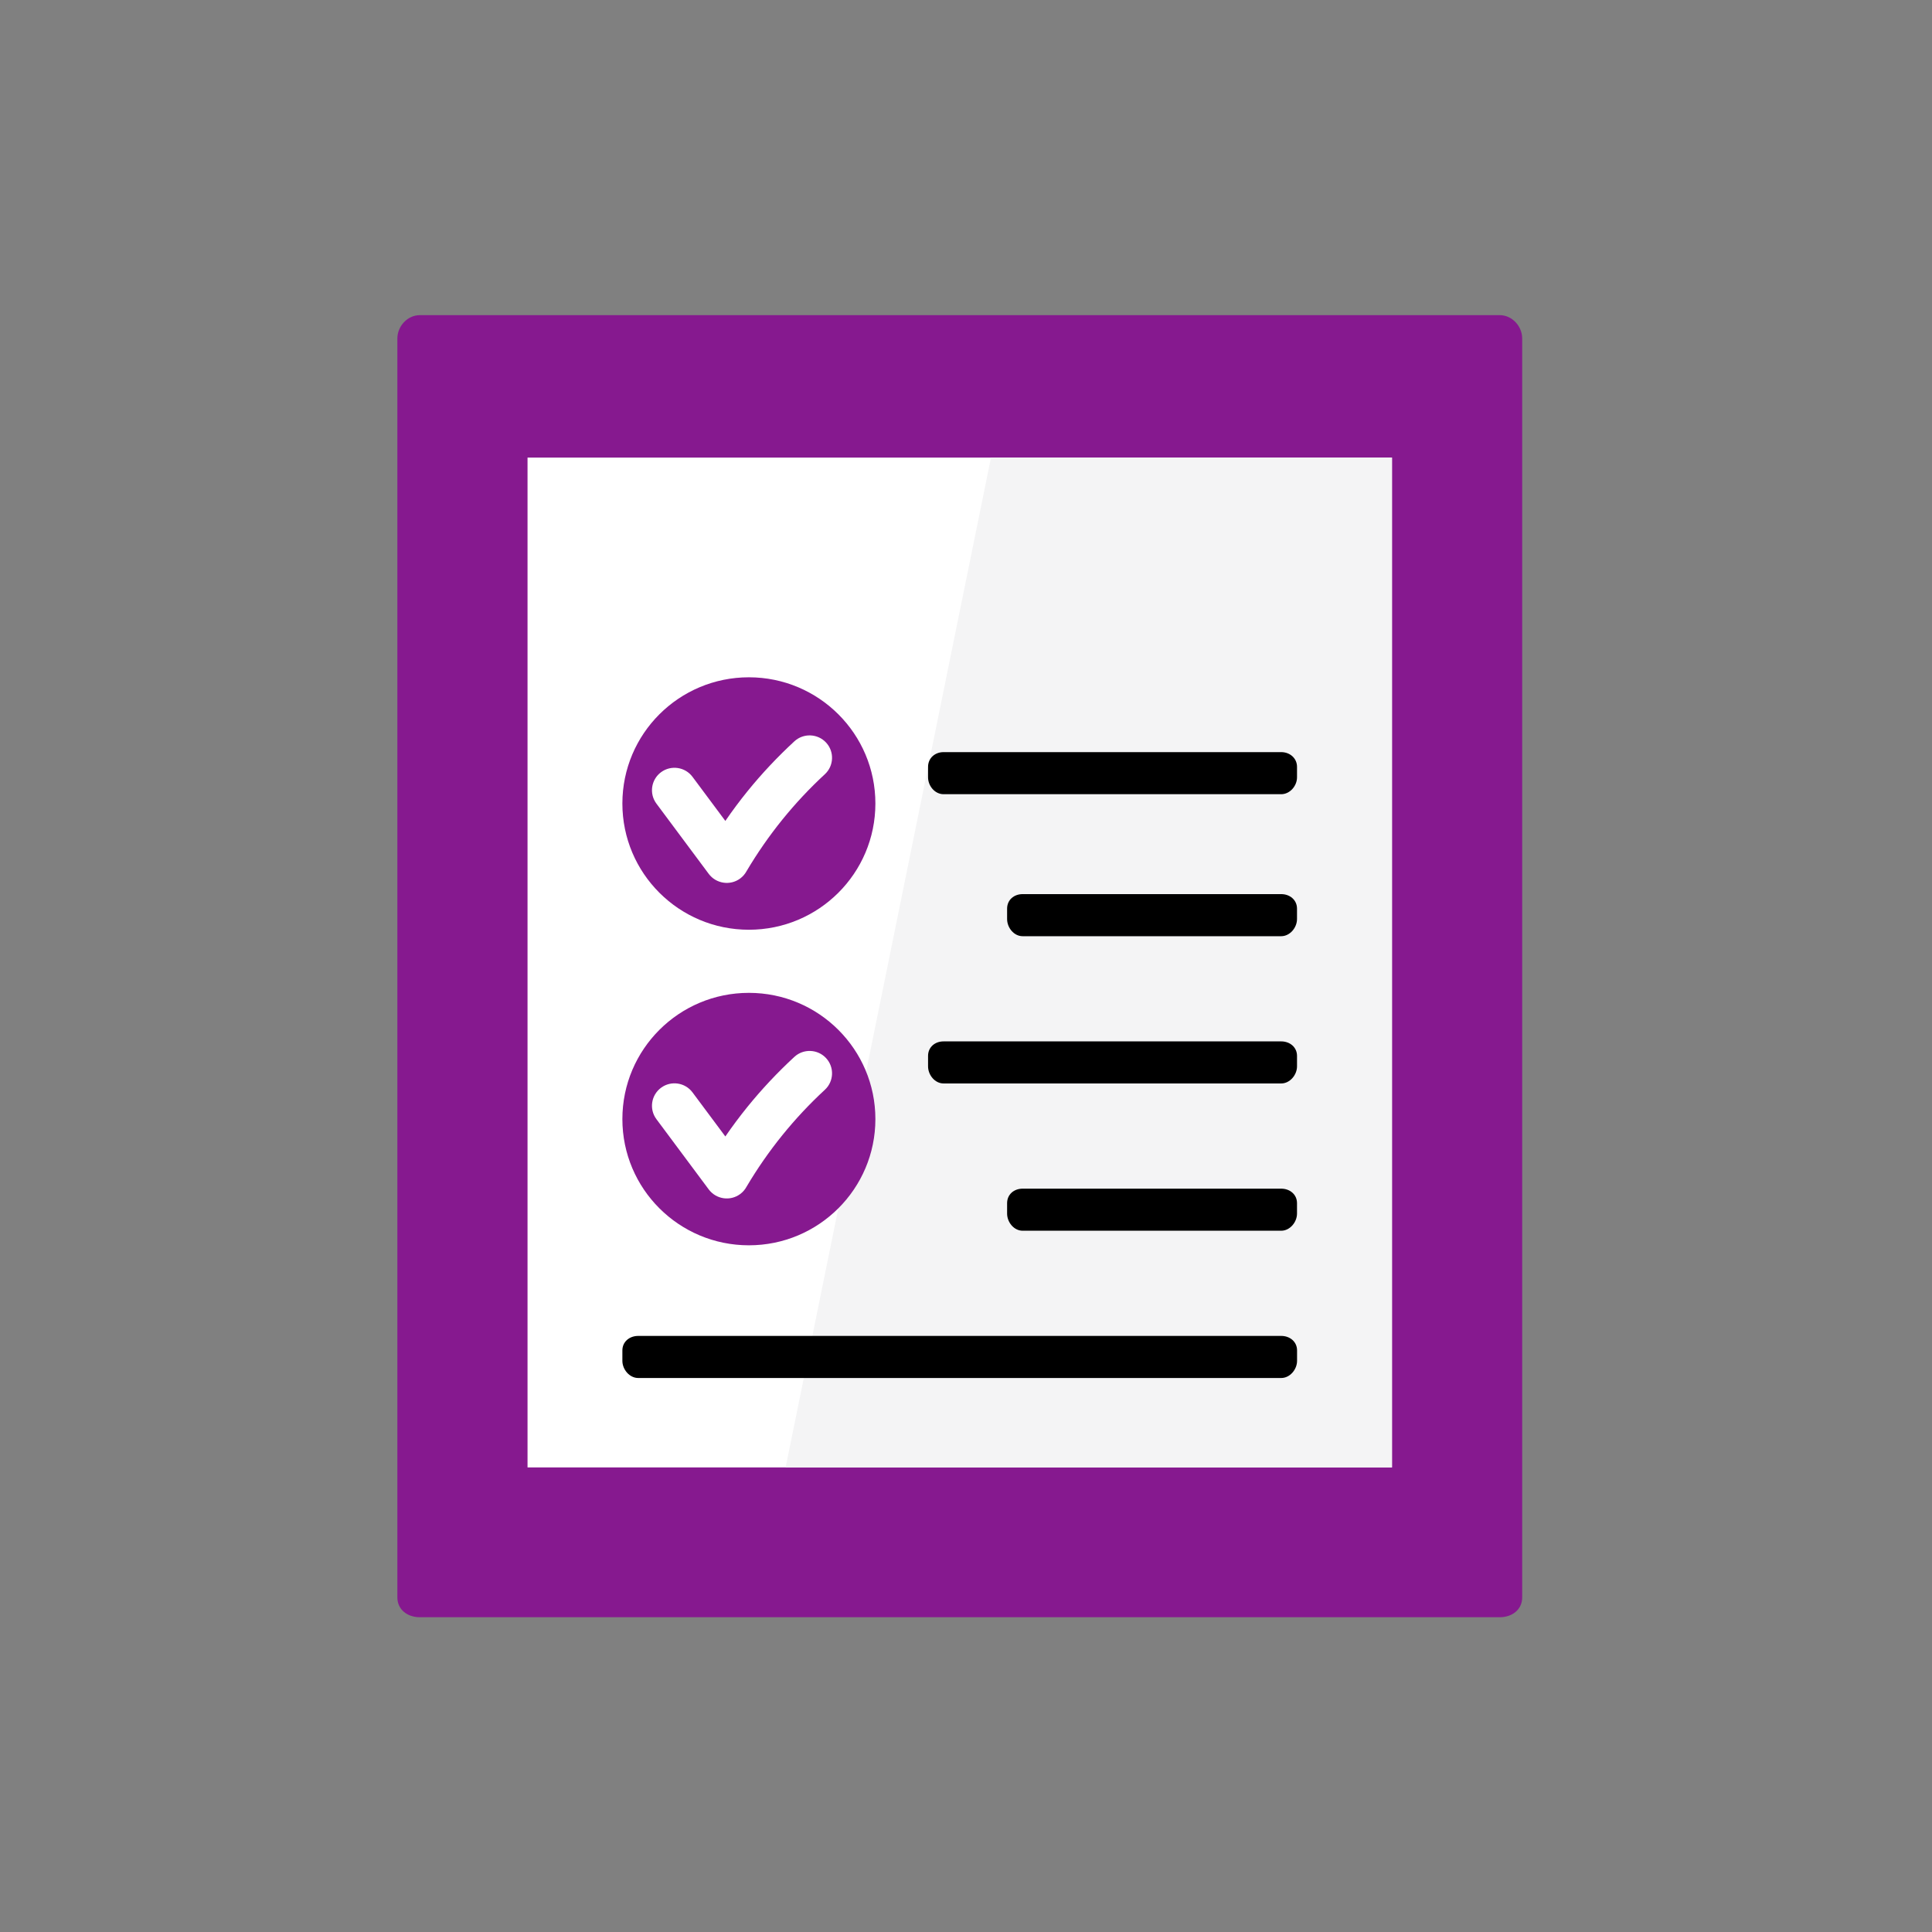
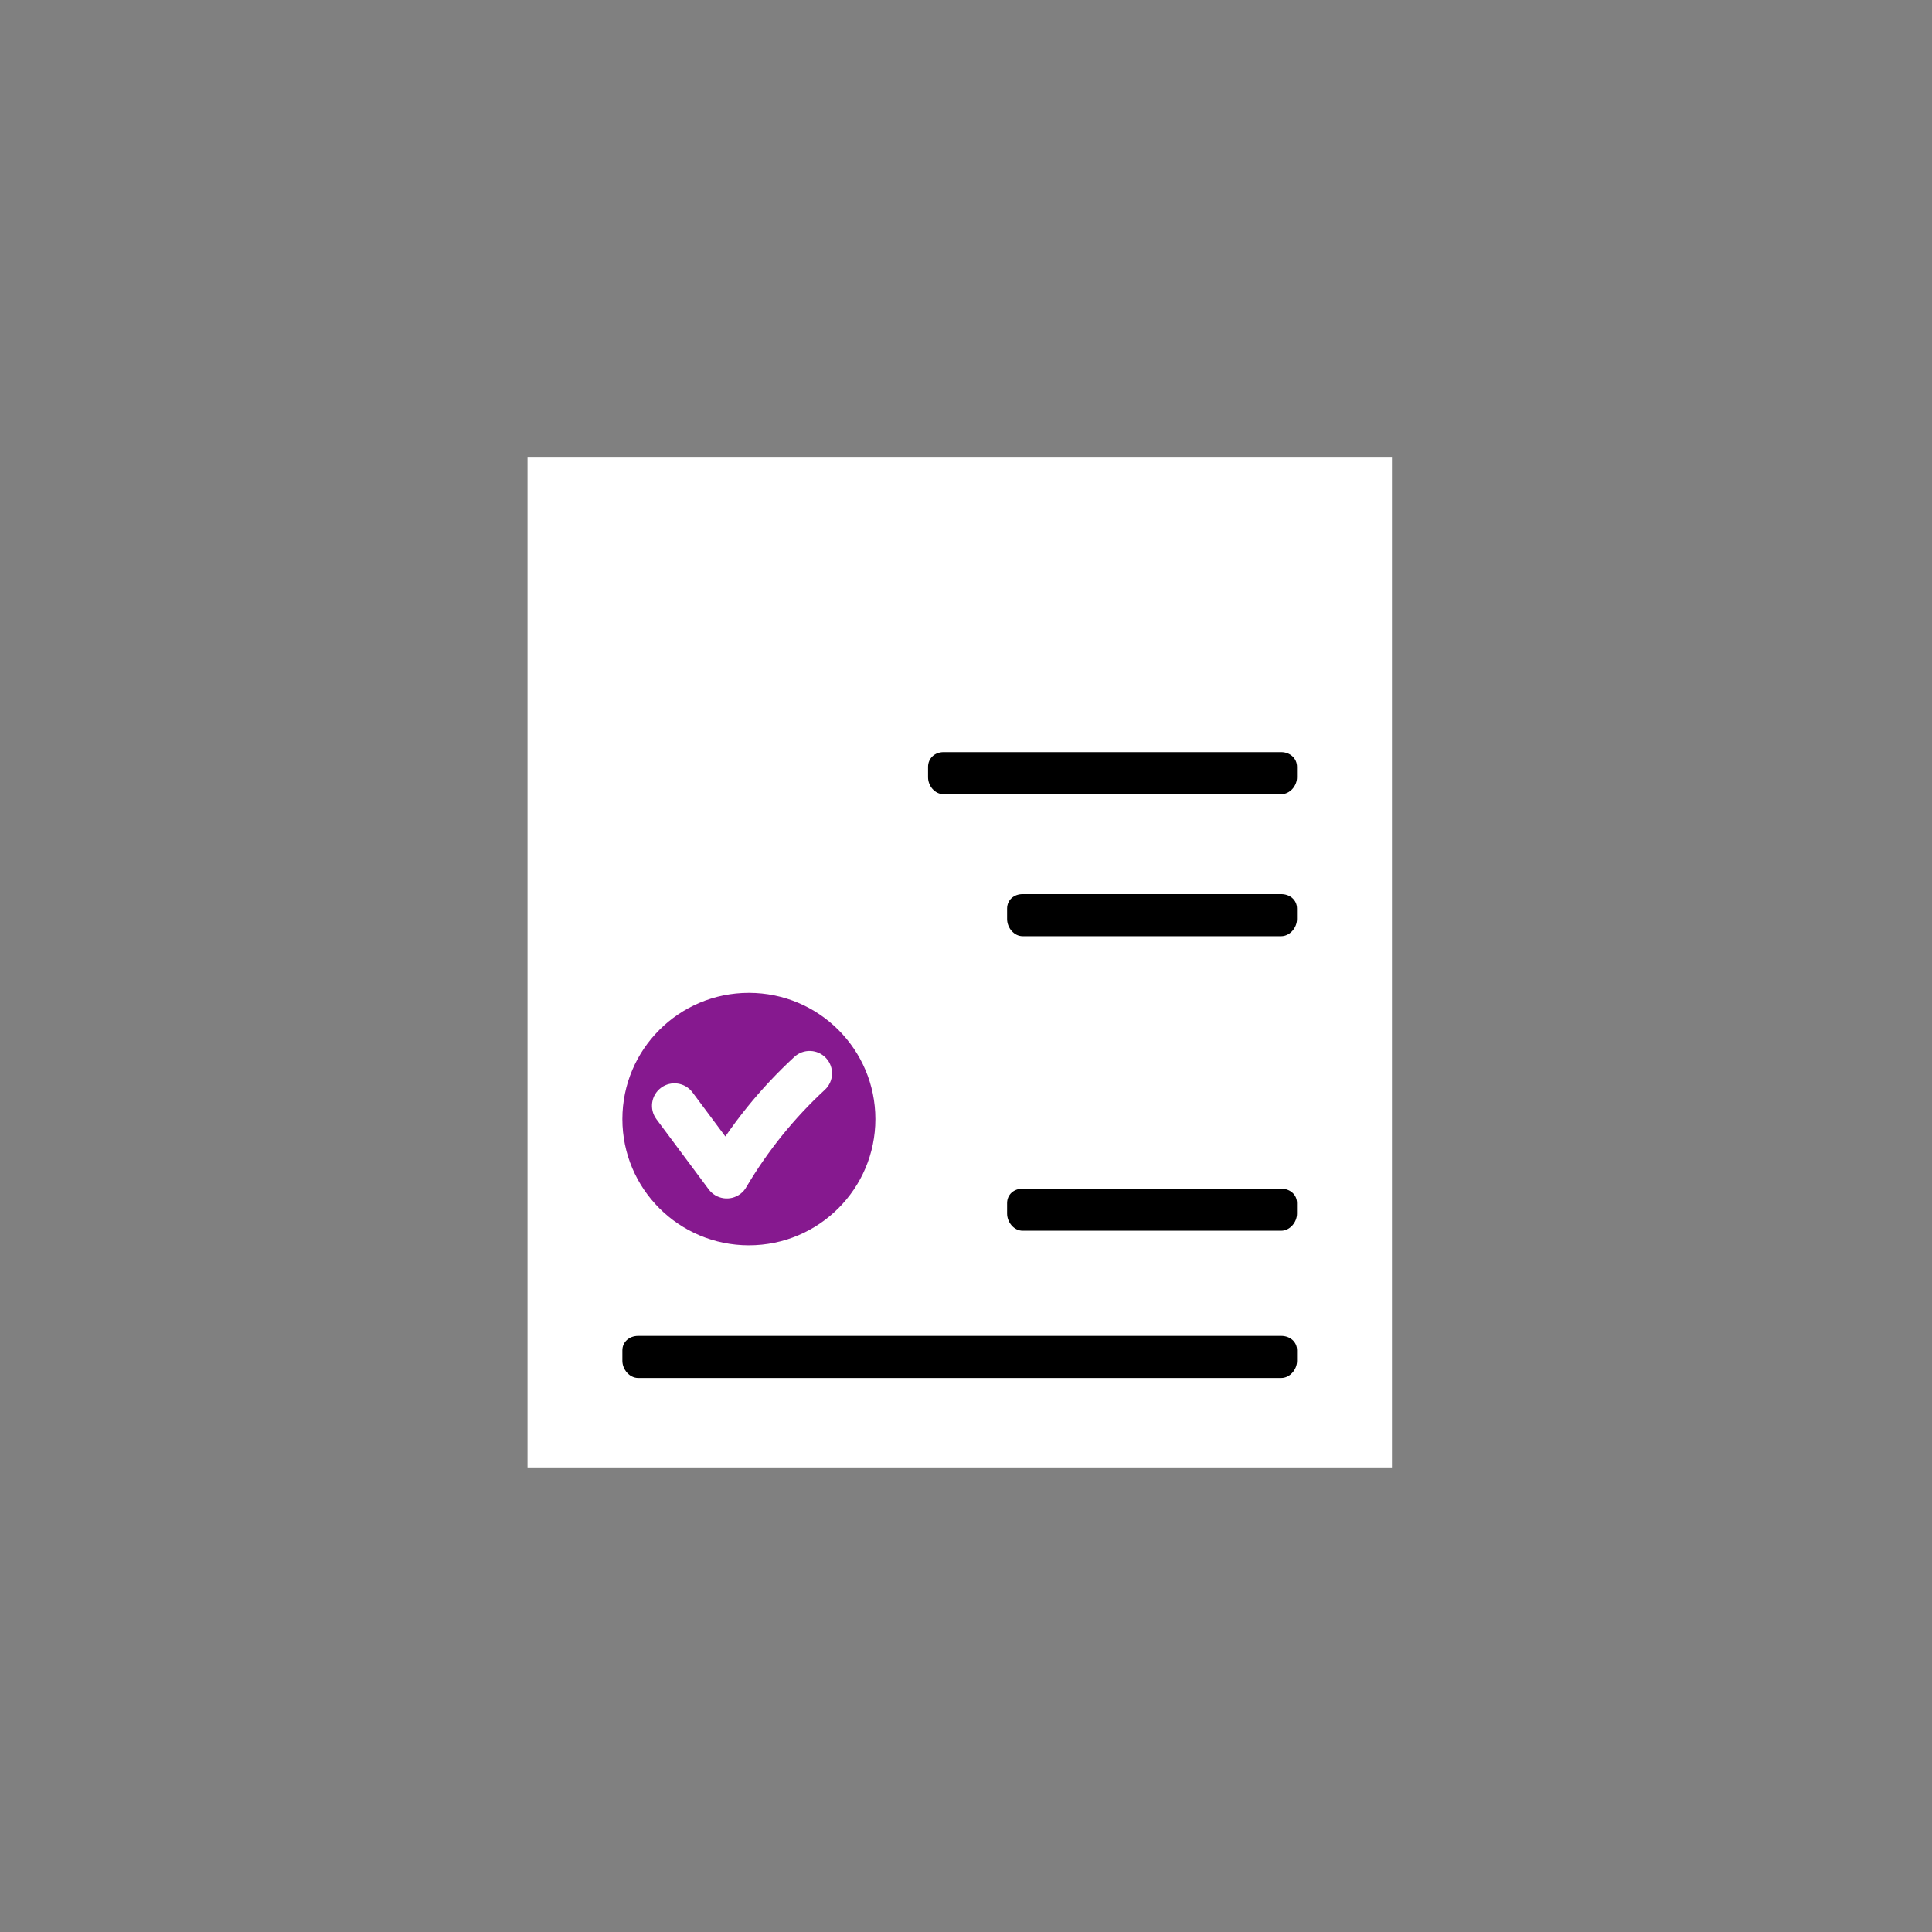
<svg xmlns="http://www.w3.org/2000/svg" width="141" height="141" viewBox="0 0 141 141" fill="none">
  <rect x="0" y="0" width="141" height="141" fill="#808080" stroke="none" />
-   <path fill-rule="evenodd" clip-rule="evenodd" d="M30.642 23H109.45C110.355 23 111.092 23.805 111.092 24.707V116.577C111.092 117.478 110.355 118.028 109.45 118.028H30.642C29.738 118.028 29 117.478 29 116.577L29 24.707C29 23.805 29.738 23 30.642 23Z" fill="#86198F" />
  <path d="M101.588 33.396H38.5V107.094H101.588V33.396Z" fill="white" />
-   <path fill-rule="evenodd" clip-rule="evenodd" d="M72.324 33.396H101.589V107.094H57.336L72.324 33.396Z" fill="#F4F4F5" />
  <path fill-rule="evenodd" clip-rule="evenodd" d="M74.633 65.254H93.504C94.139 65.254 94.657 65.681 94.657 66.312V67.074C94.657 67.705 94.139 68.325 93.504 68.325H74.633C73.997 68.325 73.5 67.705 73.5 67.074V66.312C73.5 65.681 73.997 65.254 74.633 65.254Z" fill="black" />
-   <path fill-rule="evenodd" clip-rule="evenodd" d="M68.863 76.002H93.504C94.14 76.002 94.658 76.429 94.658 77.058V77.822C94.658 78.452 94.14 79.072 93.504 79.072H68.863C68.228 79.072 67.731 78.452 67.731 77.822V77.058C67.731 76.429 68.228 76.002 68.863 76.002Z" fill="black" />
  <path fill-rule="evenodd" clip-rule="evenodd" d="M68.863 54.891H93.504C94.14 54.891 94.658 55.335 94.658 55.966V56.729C94.658 57.359 94.14 57.962 93.504 57.962H68.863C68.228 57.962 67.731 57.359 67.731 56.729V55.966C67.731 55.335 68.228 54.891 68.863 54.891Z" fill="black" />
-   <path fill-rule="evenodd" clip-rule="evenodd" d="M52.937 59.912C53.443 59.174 53.978 58.457 54.54 57.761C55.593 56.46 56.743 55.239 57.973 54.104C58.636 53.492 59.676 53.533 60.289 54.194C60.902 54.856 60.862 55.893 60.199 56.505C59.086 57.532 58.051 58.639 57.098 59.816C56.136 61.006 55.263 62.264 54.483 63.581C54.369 63.79 54.212 63.971 54.02 64.114C53.292 64.653 52.264 64.499 51.723 63.774L47.905 58.647C47.365 57.922 47.518 56.895 48.245 56.356C48.973 55.818 50.001 55.97 50.541 56.695L52.937 59.912ZM54.654 67.854C57.203 67.854 59.512 66.823 61.182 65.156C62.853 63.49 63.887 61.186 63.887 58.642C63.887 56.098 62.853 53.794 61.182 52.128C59.512 50.461 57.203 49.43 54.654 49.43C52.105 49.43 49.797 50.462 48.126 52.128C46.456 53.794 45.422 56.098 45.422 58.642C45.422 61.185 46.456 63.489 48.126 65.156C49.797 66.823 52.105 67.854 54.654 67.854Z" fill="#86198F" />
-   <path fill-rule="evenodd" clip-rule="evenodd" d="M52.937 82.941C53.443 82.204 53.978 81.487 54.54 80.791C55.593 79.49 56.743 78.268 57.973 77.133C58.636 76.521 59.676 76.561 60.289 77.223C60.902 77.885 60.862 78.922 60.199 79.534C59.086 80.561 58.051 81.668 57.098 82.845C56.136 84.035 55.263 85.293 54.483 86.61C54.369 86.82 54.212 87.001 54.02 87.143C53.292 87.681 52.264 87.529 51.723 86.803L47.905 81.676C47.365 80.95 47.518 79.924 48.245 79.385C48.973 78.847 50.001 78.999 50.541 79.725L52.937 82.941ZM54.654 90.884C57.203 90.884 59.512 89.853 61.182 88.185C62.853 86.52 63.887 84.215 63.887 81.672C63.887 79.128 62.853 76.825 61.182 75.158C59.512 73.49 57.203 72.46 54.654 72.46C52.105 72.46 49.797 73.49 48.126 75.158C46.456 76.825 45.422 79.128 45.422 81.672C45.422 84.215 46.456 86.52 48.126 88.186C49.797 89.853 52.105 90.884 54.654 90.884Z" fill="#86198F" />
+   <path fill-rule="evenodd" clip-rule="evenodd" d="M52.937 82.941C53.443 82.204 53.978 81.487 54.54 80.791C55.593 79.49 56.743 78.268 57.973 77.133C58.636 76.521 59.676 76.561 60.289 77.223C60.902 77.885 60.862 78.922 60.199 79.534C59.086 80.561 58.051 81.668 57.098 82.845C56.136 84.035 55.263 85.293 54.483 86.61C54.369 86.82 54.212 87.001 54.02 87.143C53.292 87.681 52.264 87.529 51.723 86.803L47.905 81.676C47.365 80.95 47.518 79.924 48.245 79.385C48.973 78.847 50.001 78.999 50.541 79.725ZM54.654 90.884C57.203 90.884 59.512 89.853 61.182 88.185C62.853 86.52 63.887 84.215 63.887 81.672C63.887 79.128 62.853 76.825 61.182 75.158C59.512 73.49 57.203 72.46 54.654 72.46C52.105 72.46 49.797 73.49 48.126 75.158C46.456 76.825 45.422 79.128 45.422 81.672C45.422 84.215 46.456 86.52 48.126 88.186C49.797 89.853 52.105 90.884 54.654 90.884Z" fill="#86198F" />
  <path fill-rule="evenodd" clip-rule="evenodd" d="M46.576 97.497H93.507C94.143 97.497 94.661 97.924 94.661 98.553V99.316C94.661 99.946 94.142 100.568 93.507 100.568H46.576C45.941 100.568 45.422 99.946 45.422 99.316V98.553C45.422 97.923 45.94 97.497 46.576 97.497Z" fill="black" />
  <path fill-rule="evenodd" clip-rule="evenodd" d="M74.633 86.75H93.504C94.139 86.75 94.657 87.176 94.657 87.806V88.569C94.657 89.199 94.139 89.82 93.504 89.82H74.633C73.997 89.82 73.5 89.199 73.5 88.569V87.806C73.5 87.176 73.997 86.75 74.633 86.75Z" fill="black" />
</svg>